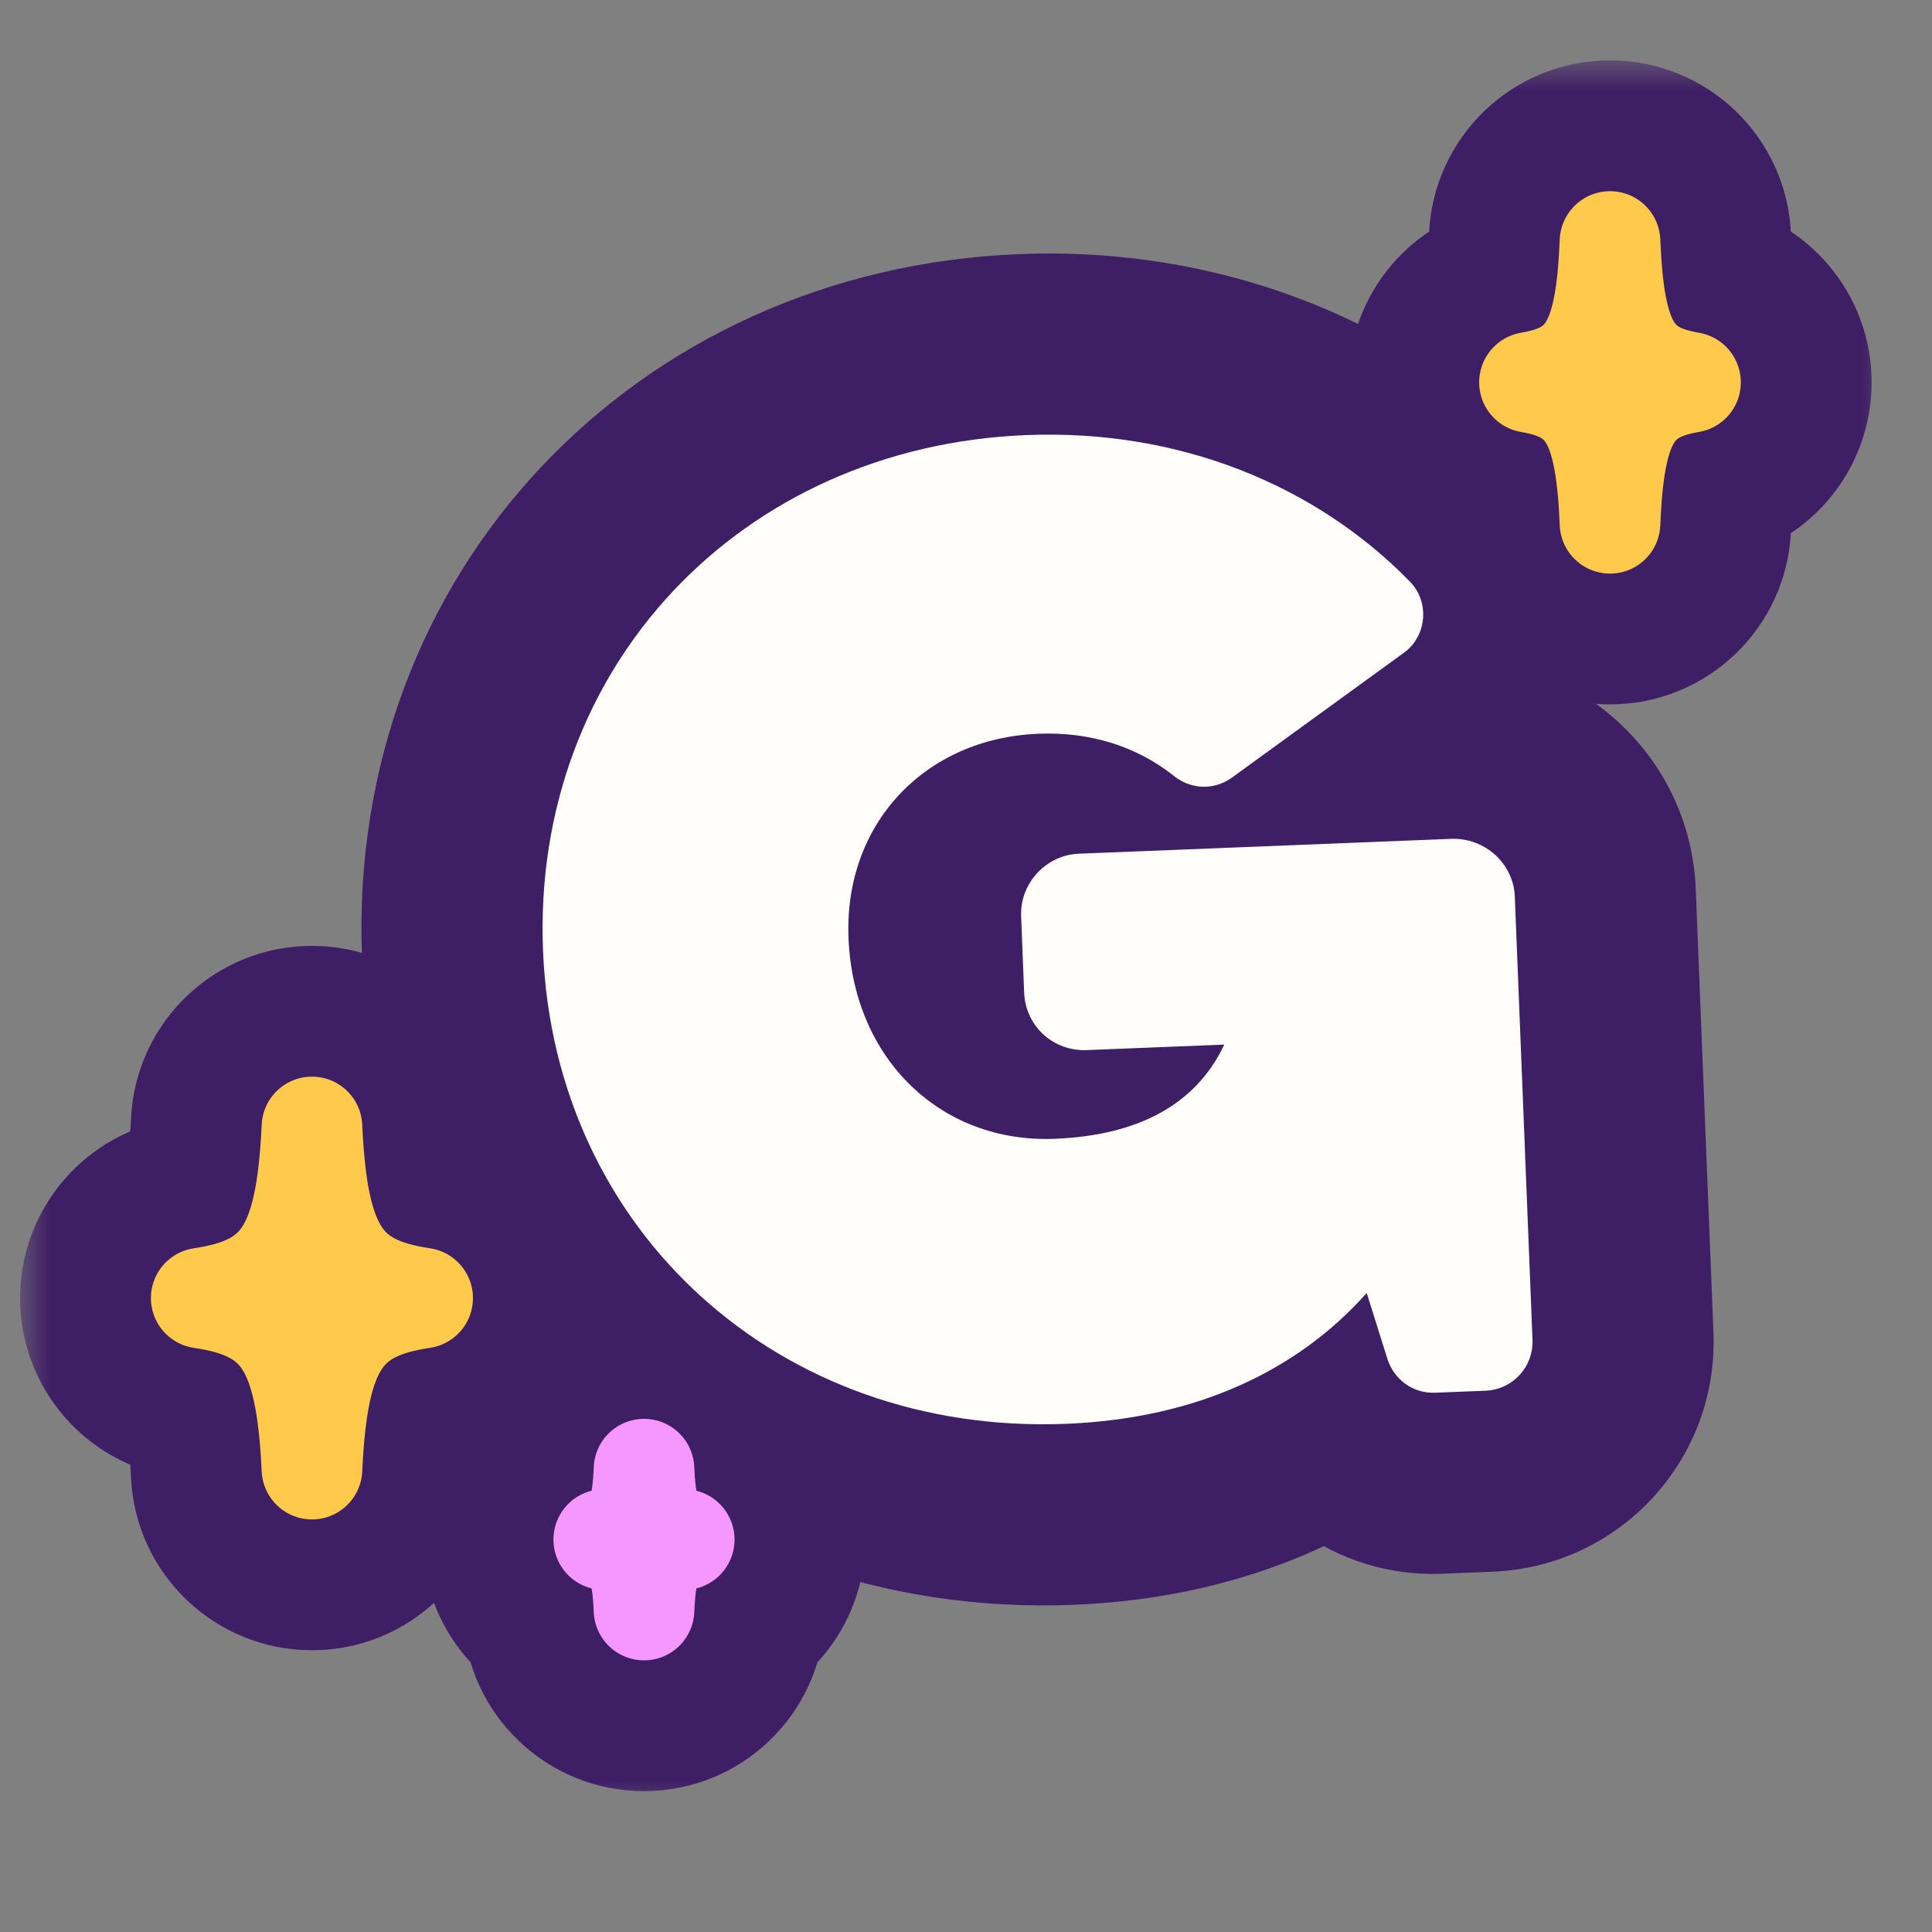
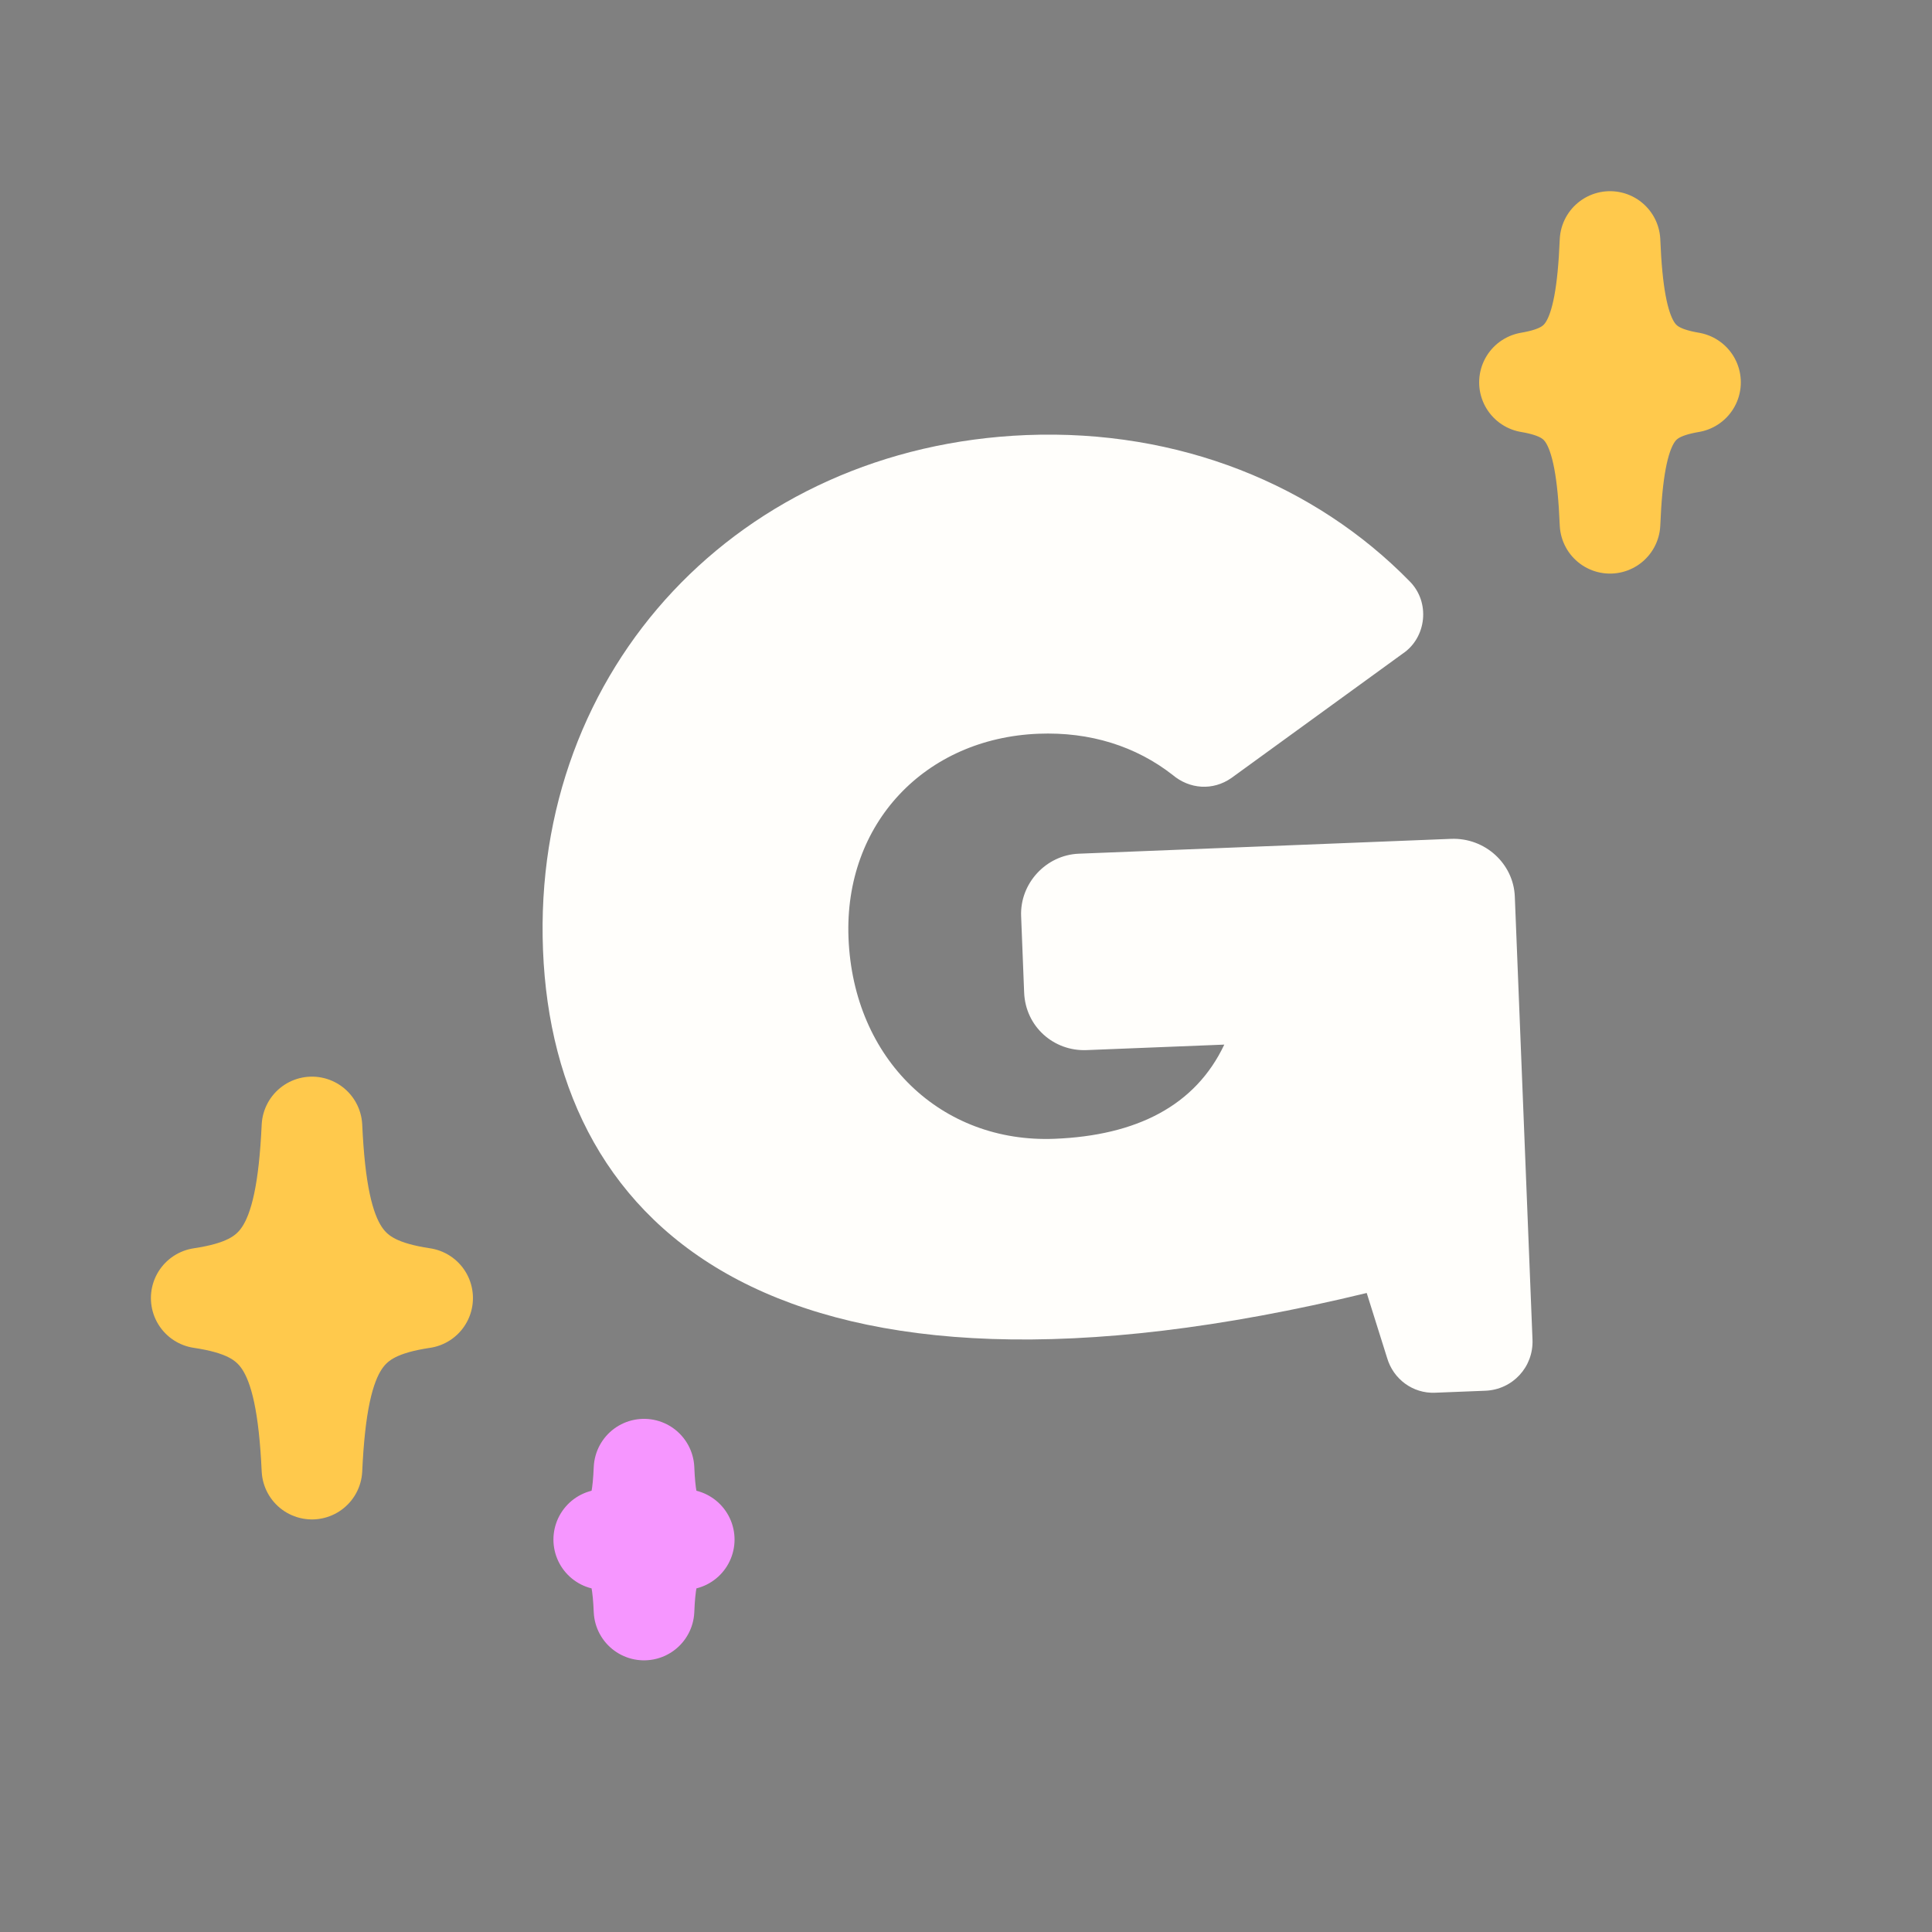
<svg xmlns="http://www.w3.org/2000/svg" fill="none" viewBox="0 0 32 32" height="32" width="32">
  <rect x="0" y="0" width="32" height="32" fill="#808080" stroke="none" />
  <mask fill="black" height="29" width="31" y="1" x="0.333" maskUnits="userSpaceOnUse" id="path-1-outside-1_3077_555">
-     <rect height="29" width="31" y="1" x="0.333" fill="white" />
    <path d="M26.667 4C26.597 5.692 26.288 6.171 25.333 6.333C26.288 6.495 26.597 6.975 26.667 8.667C26.736 6.975 27.046 6.495 28 6.333C27.046 6.171 26.736 5.692 26.667 4ZM3.333 21.5C4.645 21.303 5.071 20.721 5.167 18.667C5.262 20.721 5.688 21.303 7 21.5C5.688 21.697 5.262 22.279 5.167 24.333C5.071 22.279 4.645 21.697 3.333 21.5ZM10 25.5C10.477 25.419 10.632 25.179 10.667 24.333C10.701 25.179 10.856 25.419 11.333 25.5C10.856 25.581 10.701 25.821 10.667 26.667C10.632 25.821 10.477 25.581 10 25.5ZM17.867 14.141C17.325 14.162 16.891 14.632 16.913 15.174L16.963 16.439C16.986 17.004 17.454 17.415 17.997 17.393L20.278 17.302C19.798 18.317 18.822 18.808 17.467 18.863C15.592 18.937 14.134 17.547 14.054 15.537C13.978 13.64 15.324 12.228 17.199 12.154C18.058 12.119 18.814 12.361 19.421 12.834C19.702 13.072 20.088 13.102 20.396 12.886L23.233 10.827C23.629 10.562 23.696 9.971 23.343 9.623C21.786 8.034 19.532 7.106 17.002 7.207C12.258 7.396 8.807 11.063 8.994 15.739C9.179 20.392 12.912 23.773 17.655 23.584C19.846 23.496 21.511 22.683 22.637 21.416L22.974 22.489C23.079 22.847 23.405 23.083 23.766 23.068L24.602 23.035C25.054 23.017 25.401 22.641 25.383 22.189L25.09 14.848C25.068 14.306 24.598 13.872 24.034 13.895L17.867 14.141Z" clip-rule="evenodd" fill-rule="evenodd" />
  </mask>
-   <path fill="#3E1E65" d="M26.667 4C26.597 5.692 26.288 6.171 25.333 6.333C26.288 6.495 26.597 6.975 26.667 8.667C26.736 6.975 27.046 6.495 28 6.333C27.046 6.171 26.736 5.692 26.667 4ZM3.333 21.5C4.645 21.303 5.071 20.721 5.167 18.667C5.262 20.721 5.688 21.303 7 21.5C5.688 21.697 5.262 22.279 5.167 24.333C5.071 22.279 4.645 21.697 3.333 21.5ZM10 25.5C10.477 25.419 10.632 25.179 10.667 24.333C10.701 25.179 10.856 25.419 11.333 25.5C10.856 25.581 10.701 25.821 10.667 26.667C10.632 25.821 10.477 25.581 10 25.5ZM17.867 14.141C17.325 14.162 16.891 14.632 16.913 15.174L16.963 16.439C16.986 17.004 17.454 17.415 17.997 17.393L20.278 17.302C19.798 18.317 18.822 18.808 17.467 18.863C15.592 18.937 14.134 17.547 14.054 15.537C13.978 13.64 15.324 12.228 17.199 12.154C18.058 12.119 18.814 12.361 19.421 12.834C19.702 13.072 20.088 13.102 20.396 12.886L23.233 10.827C23.629 10.562 23.696 9.971 23.343 9.623C21.786 8.034 19.532 7.106 17.002 7.207C12.258 7.396 8.807 11.063 8.994 15.739C9.179 20.392 12.912 23.773 17.655 23.584C19.846 23.496 21.511 22.683 22.637 21.416L22.974 22.489C23.079 22.847 23.405 23.083 23.766 23.068L24.602 23.035C25.054 23.017 25.401 22.641 25.383 22.189L25.09 14.848C25.068 14.306 24.598 13.872 24.034 13.895L17.867 14.141Z" clip-rule="evenodd" fill-rule="evenodd" />
-   <path mask="url(#path-1-outside-1_3077_555)" fill="#3E1E65" d="M25.333 6.333L24.832 3.376C23.389 3.62 22.333 4.87 22.333 6.333C22.333 7.797 23.389 9.046 24.832 9.291L25.333 6.333ZM26.667 4L29.664 3.877C29.598 2.27 28.276 1 26.667 1C25.057 1 23.735 2.27 23.669 3.877L26.667 4ZM26.667 8.667L23.669 8.789C23.735 10.397 25.057 11.667 26.667 11.667C28.276 11.667 29.598 10.397 29.664 8.789L26.667 8.667ZM28 6.333L28.502 9.291C29.944 9.046 31 7.797 31 6.333C31 4.87 29.944 3.62 28.502 3.376L28 6.333ZM5.167 18.667L8.163 18.528C8.089 16.927 6.769 15.667 5.167 15.667C3.564 15.667 2.244 16.927 2.17 18.528L5.167 18.667ZM3.333 21.5L2.889 18.533C1.42 18.753 0.333 20.015 0.333 21.5C0.333 22.985 1.42 24.247 2.889 24.467L3.333 21.5ZM7 21.5L7.444 24.467C8.913 24.247 10 22.985 10 21.5C10 20.015 8.913 18.753 7.444 18.533L7 21.5ZM5.167 24.333L2.17 24.472C2.244 26.073 3.564 27.333 5.167 27.333C6.769 27.333 8.089 26.073 8.163 24.472L5.167 24.333ZM10.667 24.333L13.664 24.211C13.598 22.603 12.276 21.333 10.667 21.333C9.057 21.333 7.735 22.603 7.669 24.211L10.667 24.333ZM10 25.5L9.498 22.542C8.056 22.787 7 24.037 7 25.5C7 26.963 8.056 28.213 9.498 28.458L10 25.5ZM11.333 25.5L11.835 28.458C13.278 28.213 14.333 26.963 14.333 25.5C14.333 24.037 13.278 22.787 11.835 22.542L11.333 25.5ZM10.667 26.667L7.669 26.789C7.735 28.397 9.057 29.667 10.667 29.667C12.276 29.667 13.598 28.397 13.664 26.789L10.667 26.667ZM16.913 15.174L19.91 15.055L19.91 15.055L16.913 15.174ZM17.867 14.141L17.747 11.143L17.747 11.143L17.867 14.141ZM16.963 16.439L19.961 16.32L19.961 16.32L16.963 16.439ZM17.997 17.393L17.877 14.396L17.877 14.396L17.997 17.393ZM20.278 17.302L22.99 18.585C23.439 17.636 23.359 16.522 22.78 15.647C22.201 14.772 21.207 14.263 20.159 14.305L20.278 17.302ZM17.467 18.863L17.587 21.86L17.587 21.86L17.467 18.863ZM14.054 15.537L11.056 15.657L11.056 15.657L14.054 15.537ZM17.199 12.154L17.319 15.151L17.319 15.151L17.199 12.154ZM19.421 12.834L21.358 10.544C21.328 10.518 21.297 10.493 21.266 10.469L19.421 12.834ZM20.396 12.886L22.118 15.343C22.131 15.333 22.145 15.323 22.158 15.314L20.396 12.886ZM23.233 10.827L21.567 8.331C21.535 8.353 21.502 8.376 21.47 8.399L23.233 10.827ZM23.343 9.623L21.2 11.722C21.212 11.735 21.225 11.748 21.238 11.761L23.343 9.623ZM17.002 7.207L16.882 4.209L17.002 7.207ZM8.994 15.739L5.996 15.859L5.996 15.859L8.994 15.739ZM17.655 23.584L17.536 20.586L17.536 20.586L17.655 23.584ZM22.637 21.416L25.499 20.517C25.175 19.487 24.322 18.709 23.266 18.483C22.209 18.257 21.113 18.616 20.395 19.423L22.637 21.416ZM22.974 22.489L25.853 21.646C25.847 21.627 25.842 21.608 25.836 21.59L22.974 22.489ZM23.766 23.068L23.886 26.066L23.886 26.066L23.766 23.068ZM24.602 23.035L24.482 20.037L24.482 20.037L24.602 23.035ZM25.383 22.189L28.38 22.07L28.38 22.07L25.383 22.189ZM25.09 14.848L22.092 14.967L22.092 14.967L25.09 14.848ZM24.034 13.895L24.153 16.892L24.153 16.892L24.034 13.895ZM25.835 9.291C26.787 9.13 28.098 8.665 28.922 7.253C29.539 6.197 29.629 4.971 29.664 4.123L23.669 3.877C23.655 4.231 23.631 4.417 23.615 4.501C23.599 4.588 23.611 4.45 23.741 4.227C23.898 3.959 24.143 3.707 24.443 3.536C24.696 3.39 24.876 3.368 24.832 3.376L25.835 9.291ZM29.664 8.544C29.629 7.696 29.539 6.47 28.922 5.413C28.098 4.002 26.787 3.537 25.835 3.376L24.832 9.291C24.876 9.299 24.696 9.277 24.443 9.131C24.143 8.959 23.898 8.708 23.741 8.439C23.611 8.217 23.599 8.079 23.615 8.166C23.631 8.249 23.655 8.435 23.669 8.789L29.664 8.544ZM27.498 3.376C26.547 3.537 25.235 4.002 24.411 5.413C23.794 6.47 23.704 7.696 23.669 8.544L29.664 8.789C29.679 8.435 29.703 8.249 29.718 8.166C29.735 8.079 29.722 8.217 29.592 8.439C29.435 8.708 29.19 8.959 28.89 9.131C28.637 9.277 28.457 9.299 28.502 9.291L27.498 3.376ZM23.669 4.123C23.704 4.971 23.794 6.197 24.411 7.253C25.235 8.665 26.547 9.13 27.498 9.291L28.502 3.376C28.457 3.368 28.637 3.39 28.89 3.536C29.19 3.707 29.435 3.959 29.592 4.227C29.722 4.45 29.735 4.588 29.718 4.501C29.703 4.417 29.679 4.231 29.664 3.877L23.669 4.123ZM2.17 18.528C2.15 18.963 2.116 19.203 2.09 19.323C2.065 19.442 2.072 19.325 2.204 19.125C2.274 19.02 2.366 18.909 2.483 18.807C2.598 18.705 2.711 18.634 2.805 18.587C2.974 18.501 3.049 18.509 2.889 18.533L3.778 24.467C4.799 24.314 6.245 23.892 7.209 22.435C7.984 21.262 8.115 19.854 8.163 18.805L2.17 18.528ZM7.444 18.533C7.284 18.509 7.359 18.501 7.528 18.587C7.622 18.634 7.735 18.705 7.851 18.807C7.967 18.909 8.06 19.02 8.129 19.125C8.261 19.325 8.268 19.442 8.243 19.323C8.217 19.203 8.184 18.963 8.163 18.528L2.17 18.805C2.218 19.854 2.349 21.262 3.125 22.435C4.088 23.892 5.534 24.314 6.556 24.467L7.444 18.533ZM8.163 24.472C8.184 24.037 8.217 23.797 8.243 23.677C8.268 23.558 8.261 23.675 8.129 23.875C8.06 23.98 7.967 24.091 7.851 24.193C7.735 24.295 7.622 24.366 7.528 24.413C7.359 24.499 7.284 24.491 7.444 24.467L6.556 18.533C5.534 18.686 4.088 19.108 3.125 20.565C2.349 21.738 2.218 23.146 2.17 24.195L8.163 24.472ZM2.889 24.467C3.049 24.491 2.974 24.499 2.805 24.413C2.711 24.366 2.598 24.295 2.483 24.193C2.366 24.091 2.274 23.98 2.204 23.875C2.072 23.675 2.065 23.558 2.09 23.677C2.116 23.797 2.15 24.037 2.17 24.472L8.163 24.195C8.115 23.146 7.984 21.738 7.209 20.565C6.245 19.108 4.799 18.686 3.778 18.533L2.889 24.467ZM7.669 24.211C7.663 24.353 7.656 24.366 7.667 24.306C7.677 24.251 7.727 24.001 7.909 23.69C8.117 23.334 8.427 23.019 8.809 22.8C9.145 22.607 9.424 22.555 9.498 22.542L10.502 28.458C11.215 28.337 12.368 27.953 13.09 26.716C13.604 25.836 13.647 24.882 13.664 24.456L7.669 24.211ZM11.835 22.542C11.91 22.555 12.189 22.607 12.524 22.8C12.906 23.019 13.216 23.334 13.425 23.69C13.606 24.001 13.656 24.251 13.666 24.306C13.678 24.366 13.67 24.353 13.664 24.211L7.669 24.456C7.686 24.882 7.729 25.836 8.243 26.716C8.965 27.953 10.118 28.337 10.832 28.458L11.835 22.542ZM13.664 26.789C13.67 26.647 13.678 26.634 13.666 26.694C13.656 26.749 13.606 26.999 13.425 27.31C13.216 27.666 12.906 27.981 12.524 28.2C12.189 28.393 11.91 28.445 11.835 28.458L10.832 22.542C10.118 22.663 8.965 23.047 8.243 24.284C7.729 25.164 7.686 26.118 7.669 26.544L13.664 26.789ZM9.498 28.458C9.424 28.445 9.145 28.393 8.809 28.2C8.427 27.981 8.117 27.666 7.909 27.31C7.727 26.999 7.677 26.749 7.667 26.694C7.656 26.634 7.663 26.647 7.669 26.789L13.664 26.544C13.647 26.118 13.604 25.164 13.09 24.284C12.368 23.047 11.215 22.663 10.502 22.542L9.498 28.458ZM19.91 15.055C19.955 16.168 19.1 17.094 17.986 17.138L17.747 11.143C15.55 11.231 13.827 13.096 13.915 15.294L19.91 15.055ZM19.961 16.32L19.91 15.055L13.915 15.294L13.965 16.559L19.961 16.32ZM17.877 14.396C18.946 14.353 19.915 15.184 19.961 16.32L13.965 16.559C14.056 18.823 15.963 20.477 18.116 20.391L17.877 14.396ZM20.159 14.305L17.877 14.396L18.116 20.391L20.398 20.3L20.159 14.305ZM17.587 21.86C19.618 21.779 21.87 20.954 22.99 18.585L17.566 16.02C17.576 15.998 17.603 15.952 17.652 15.9C17.701 15.849 17.747 15.818 17.772 15.805C17.793 15.793 17.779 15.805 17.71 15.822C17.64 15.838 17.522 15.858 17.347 15.865L17.587 21.86ZM11.056 15.657C11.197 19.188 13.925 22.006 17.587 21.86L17.347 15.865C17.267 15.868 17.226 15.855 17.211 15.85C17.195 15.844 17.185 15.837 17.174 15.826C17.163 15.815 17.063 15.715 17.051 15.418L11.056 15.657ZM17.08 9.156C13.591 9.295 10.913 12.063 11.056 15.657L17.051 15.418C17.047 15.315 17.063 15.259 17.07 15.239C17.078 15.219 17.084 15.214 17.084 15.213C17.085 15.212 17.095 15.202 17.123 15.189C17.151 15.177 17.213 15.155 17.319 15.151L17.08 9.156ZM21.266 10.469C20.063 9.53 18.599 9.095 17.08 9.156L17.319 15.151C17.43 15.147 17.491 15.161 17.517 15.169C17.542 15.177 17.558 15.186 17.576 15.2L21.266 10.469ZM18.674 10.429C19.541 9.822 20.655 9.949 21.358 10.544L17.484 15.125C18.749 16.195 20.635 16.382 22.118 15.343L18.674 10.429ZM21.47 8.399L18.634 10.458L22.158 15.314L24.995 13.255L21.47 8.399ZM21.238 11.761C20.219 10.757 20.402 9.109 21.567 8.331L24.898 13.322C26.856 12.015 27.173 9.185 25.448 7.486L21.238 11.761ZM17.122 10.204C18.834 10.136 20.257 10.76 21.2 11.722L25.486 7.524C23.315 5.308 20.23 4.075 16.882 4.209L17.122 10.204ZM11.991 15.619C11.873 12.647 13.985 10.329 17.122 10.204L16.882 4.209C10.532 4.462 5.742 9.479 5.996 15.859L11.991 15.619ZM17.536 20.586C14.393 20.711 12.109 18.563 11.991 15.619L5.996 15.859C6.25 22.221 11.43 26.834 17.775 26.581L17.536 20.586ZM20.395 19.423C19.868 20.016 19.003 20.527 17.536 20.586L17.775 26.581C20.69 26.465 23.154 25.351 24.879 23.41L20.395 19.423ZM25.836 21.59L25.499 20.517L19.775 22.316L20.112 23.388L25.836 21.59ZM23.647 20.071C24.695 20.029 25.581 20.715 25.853 21.646L20.095 23.332C20.577 24.978 22.115 26.137 23.886 26.066L23.647 20.071ZM24.482 20.037L23.647 20.071L23.886 26.066L24.722 26.032L24.482 20.037ZM22.385 22.309C22.337 21.105 23.279 20.085 24.482 20.037L24.722 26.032C26.829 25.948 28.464 24.177 28.38 22.07L22.385 22.309ZM22.092 14.967L22.385 22.309L28.38 22.07L28.087 14.728L22.092 14.967ZM24.153 16.892C23.106 16.934 22.138 16.125 22.092 14.967L28.087 14.728C27.998 12.487 26.09 10.81 23.914 10.897L24.153 16.892ZM17.986 17.138L24.153 16.892L23.914 10.897L17.747 11.143L17.986 17.138Z" />
-   <path fill="#FFFEFB" d="M16.913 15.174C16.891 14.632 17.325 14.162 17.867 14.14L24.034 13.894C24.598 13.872 25.068 14.306 25.09 14.848L25.383 22.189C25.401 22.641 25.054 23.017 24.602 23.035L23.766 23.068C23.405 23.082 23.078 22.847 22.974 22.489L22.637 21.416C21.511 22.683 19.846 23.496 17.655 23.583C12.912 23.773 9.179 20.392 8.994 15.739C8.807 11.063 12.258 7.396 17.002 7.206C19.532 7.106 21.786 8.034 23.343 9.623C23.696 9.971 23.629 10.562 23.232 10.827L20.396 12.886C20.088 13.101 19.702 13.072 19.421 12.834C18.814 12.361 18.058 12.119 17.199 12.153C15.324 12.228 13.978 13.639 14.054 15.537C14.134 17.547 15.592 18.937 17.467 18.862C18.822 18.808 19.798 18.317 20.278 17.302L17.997 17.393C17.454 17.415 16.985 17.004 16.963 16.439L16.913 15.174Z" />
+   <path fill="#FFFEFB" d="M16.913 15.174C16.891 14.632 17.325 14.162 17.867 14.14L24.034 13.894C24.598 13.872 25.068 14.306 25.09 14.848L25.383 22.189C25.401 22.641 25.054 23.017 24.602 23.035L23.766 23.068C23.405 23.082 23.078 22.847 22.974 22.489L22.637 21.416C12.912 23.773 9.179 20.392 8.994 15.739C8.807 11.063 12.258 7.396 17.002 7.206C19.532 7.106 21.786 8.034 23.343 9.623C23.696 9.971 23.629 10.562 23.232 10.827L20.396 12.886C20.088 13.101 19.702 13.072 19.421 12.834C18.814 12.361 18.058 12.119 17.199 12.153C15.324 12.228 13.978 13.639 14.054 15.537C14.134 17.547 15.592 18.937 17.467 18.862C18.822 18.808 19.798 18.317 20.278 17.302L17.997 17.393C17.454 17.415 16.985 17.004 16.963 16.439L16.913 15.174Z" />
  <path stroke-linejoin="round" stroke-width="1.667" stroke="#FFC94C" fill="#FFC94C" d="M5.167 18.666C5.071 20.721 4.645 21.303 3.333 21.5C4.645 21.696 5.071 22.279 5.167 24.333C5.262 22.279 5.688 21.696 7 21.5C5.688 21.303 5.262 20.721 5.167 18.666Z" />
  <path stroke-linejoin="round" stroke-width="1.667" stroke="#F696FF" fill="#F696FF" d="M10.667 24.334C10.632 25.179 10.477 25.419 10 25.5C10.477 25.581 10.632 25.821 10.667 26.667C10.701 25.821 10.856 25.581 11.333 25.5C10.856 25.419 10.701 25.179 10.667 24.334Z" />
  <path stroke-linejoin="round" stroke-width="1.667" stroke="#FFC94C" fill="#FFC94C" d="M26.667 4C26.597 5.692 26.288 6.171 25.333 6.333C26.288 6.495 26.597 6.975 26.667 8.667C26.736 6.975 27.046 6.495 28 6.333C27.046 6.171 26.736 5.692 26.667 4Z" />
</svg>